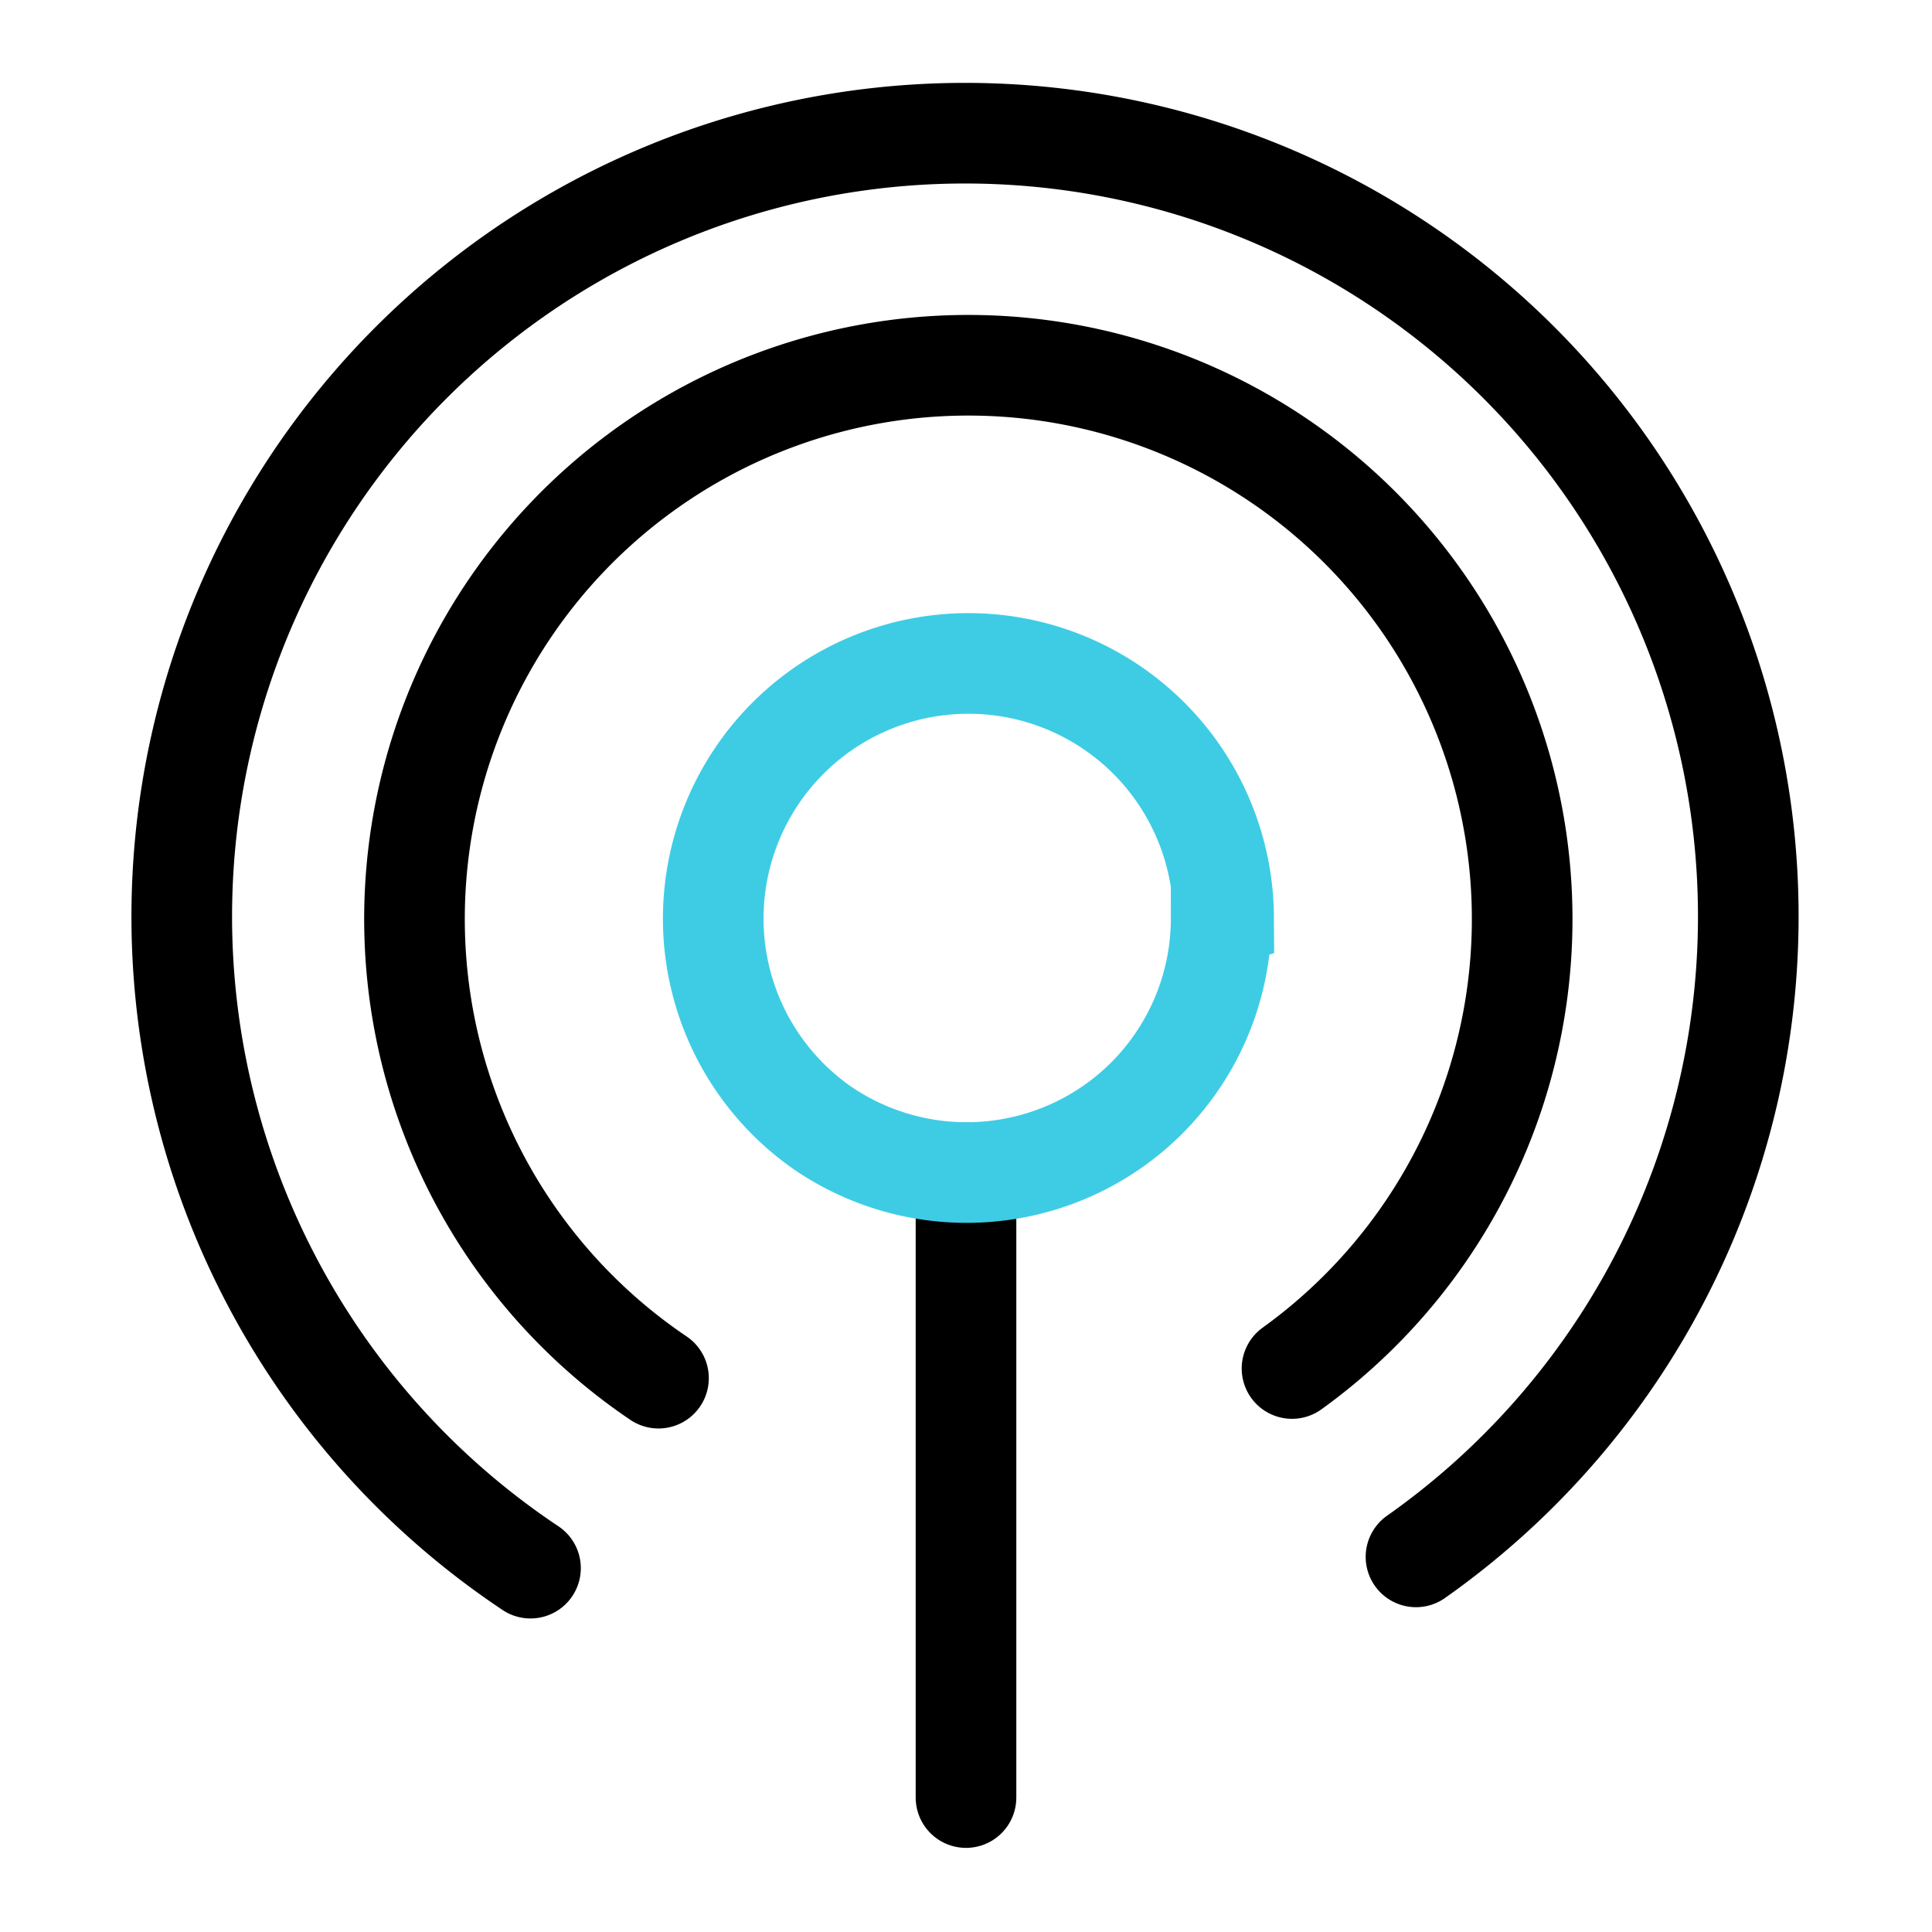
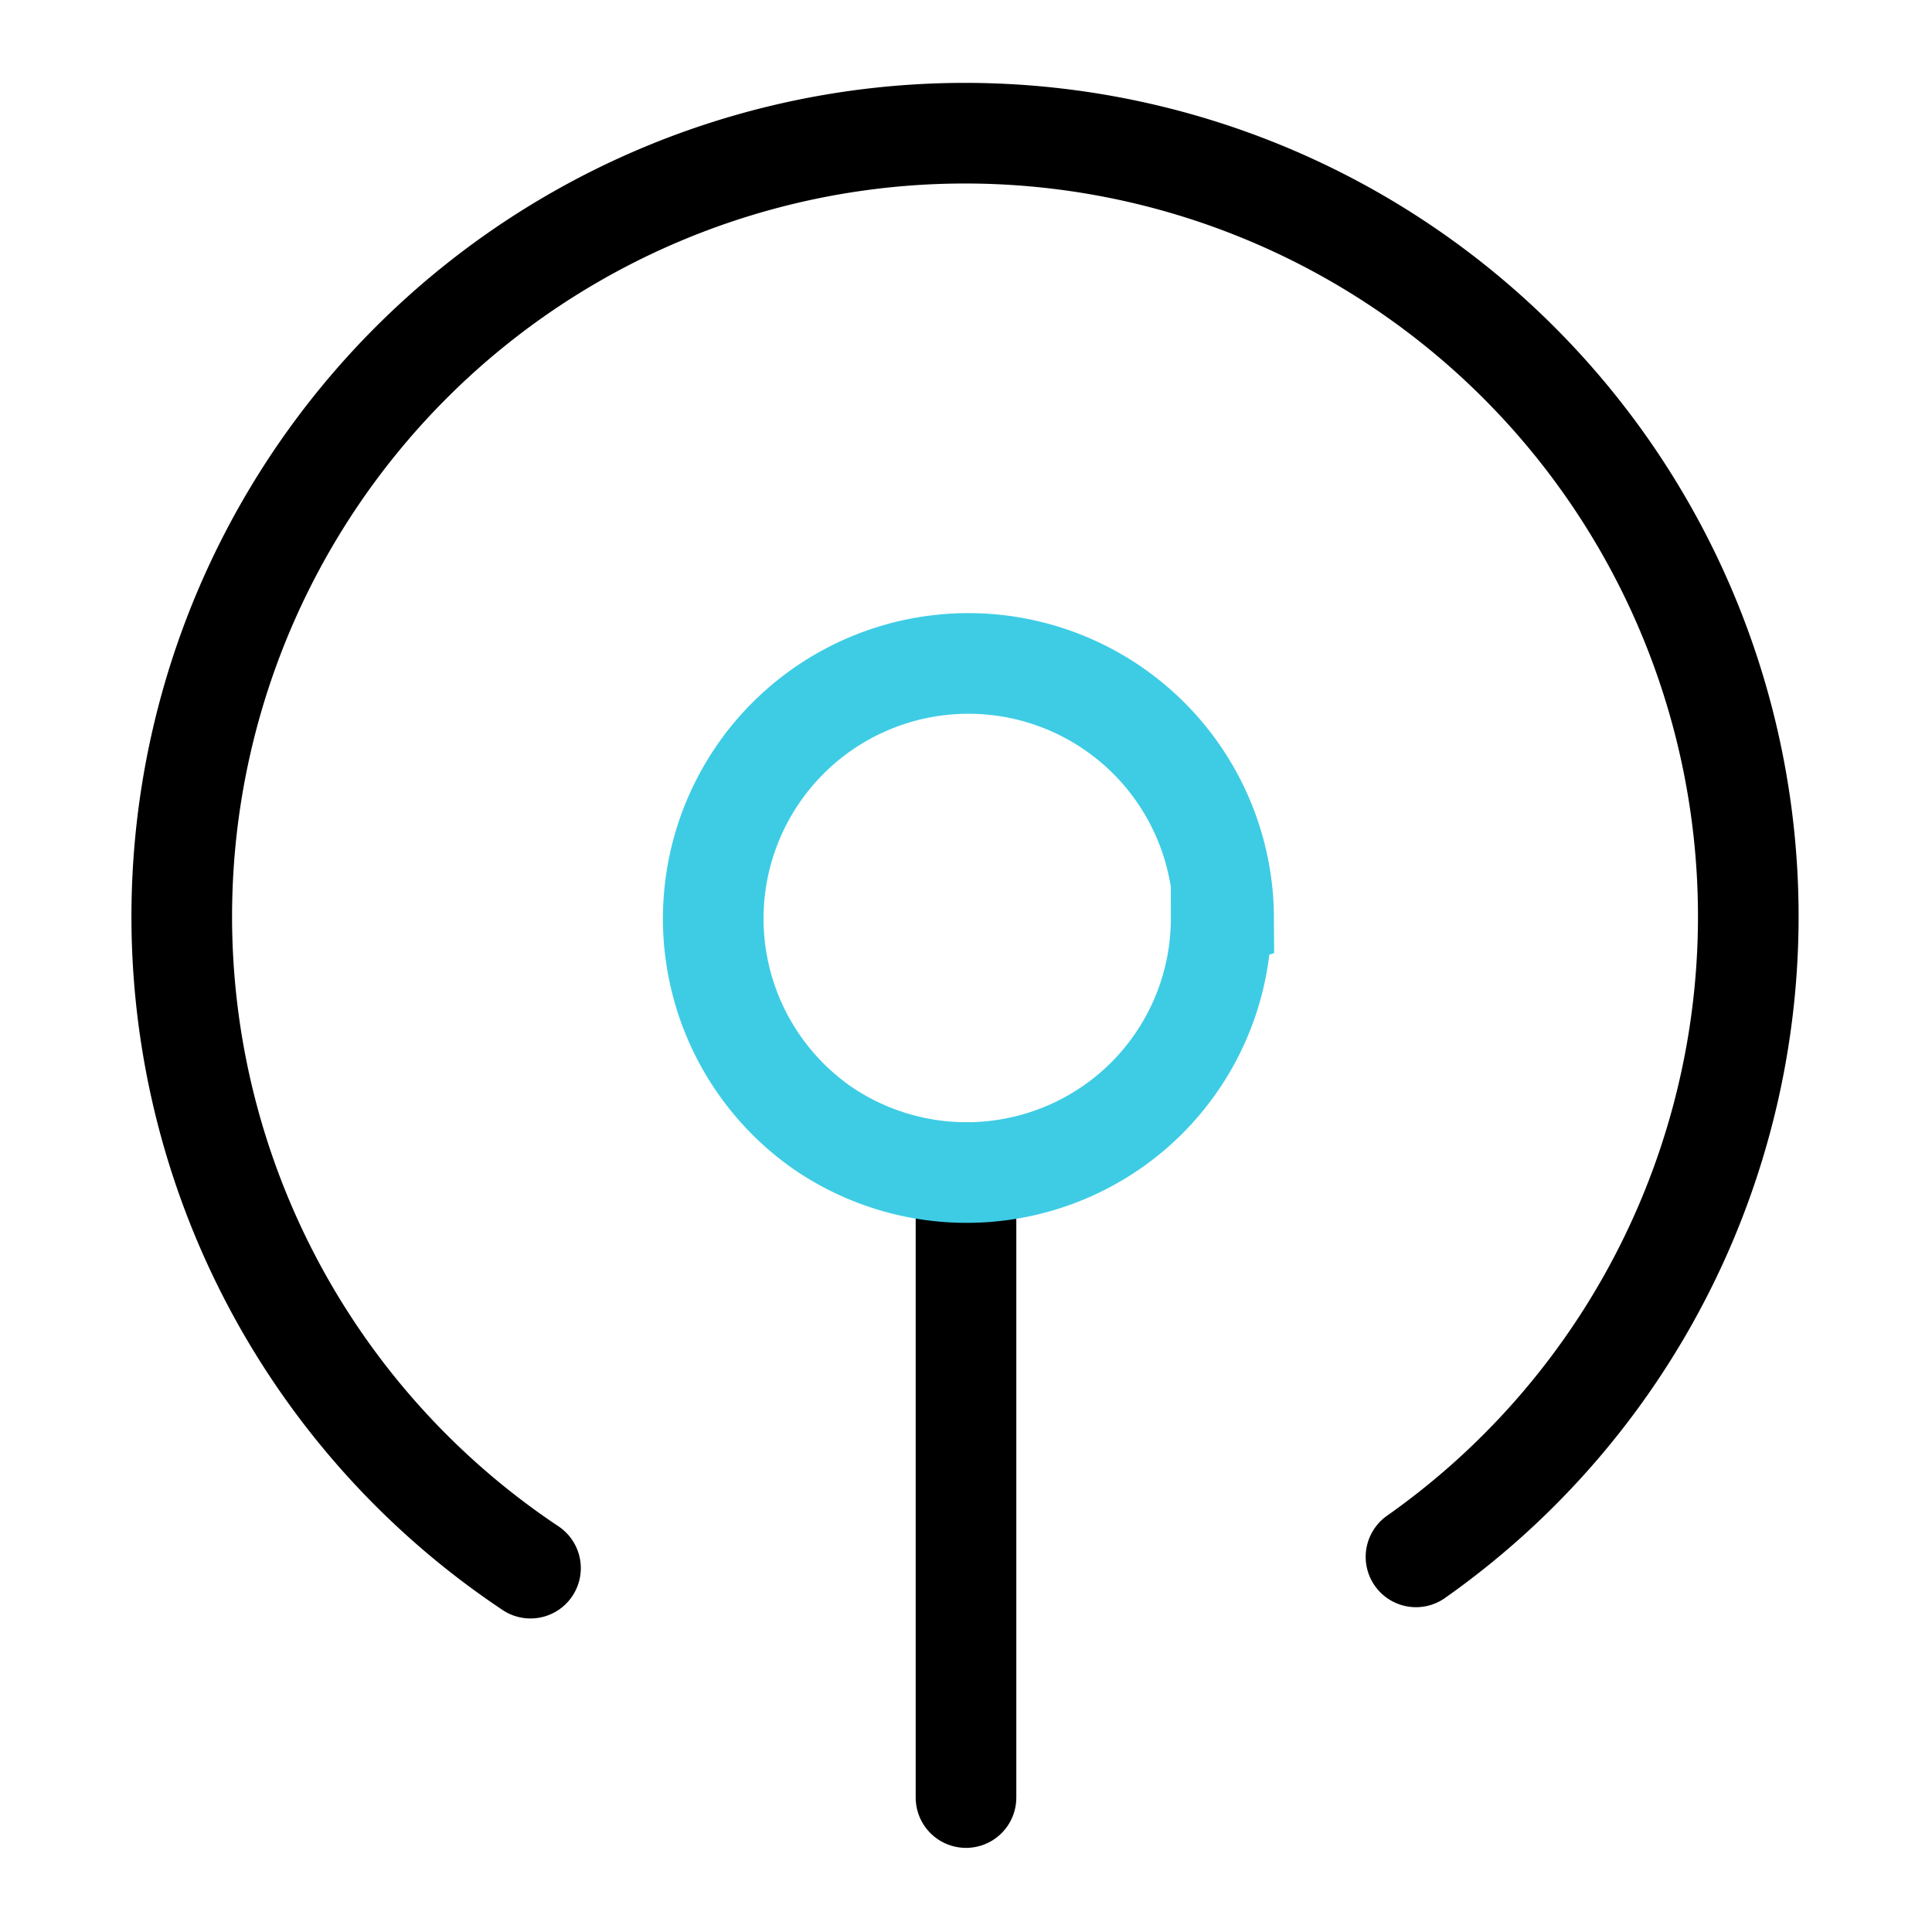
<svg xmlns="http://www.w3.org/2000/svg" id="图层_1" data-name="图层 1" viewBox="0 0 24 24">
  <defs>
    <style>.cls-1,.cls-2{fill:none;stroke-linecap:round;stroke-miterlimit:10;stroke-width:1.25px;}.cls-1{stroke:#000;}.cls-2{stroke:#3ecce5;}</style>
  </defs>
  <title>方案优势：通信能力补充</title>
  <path class="cls-1" d="M6.59,19.48a9.73,9.73,0,1,1,11-.14" />
-   <path class="cls-1" d="M8.18,17.12A6.88,6.88,0,1,1,16.05,17" />
  <line class="cls-1" x1="12" y1="22.33" x2="12" y2="14.57" />
  <path class="cls-2" d="M15.17,11.4a3.16,3.16,0,0,1-1.12,2.42A3.17,3.17,0,0,1,10.2,14a3.17,3.17,0,1,1,5-2.61Z" />
</svg>